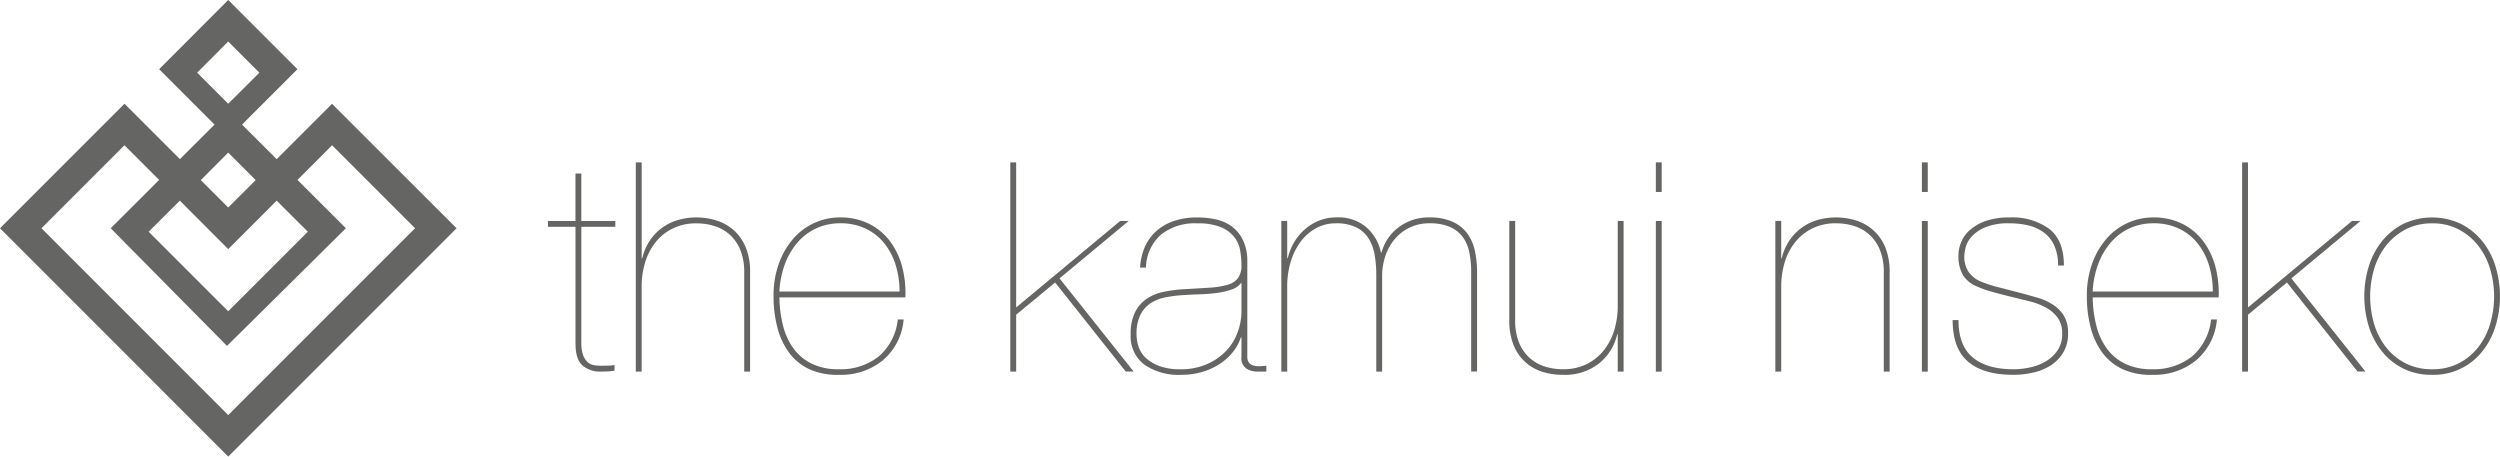
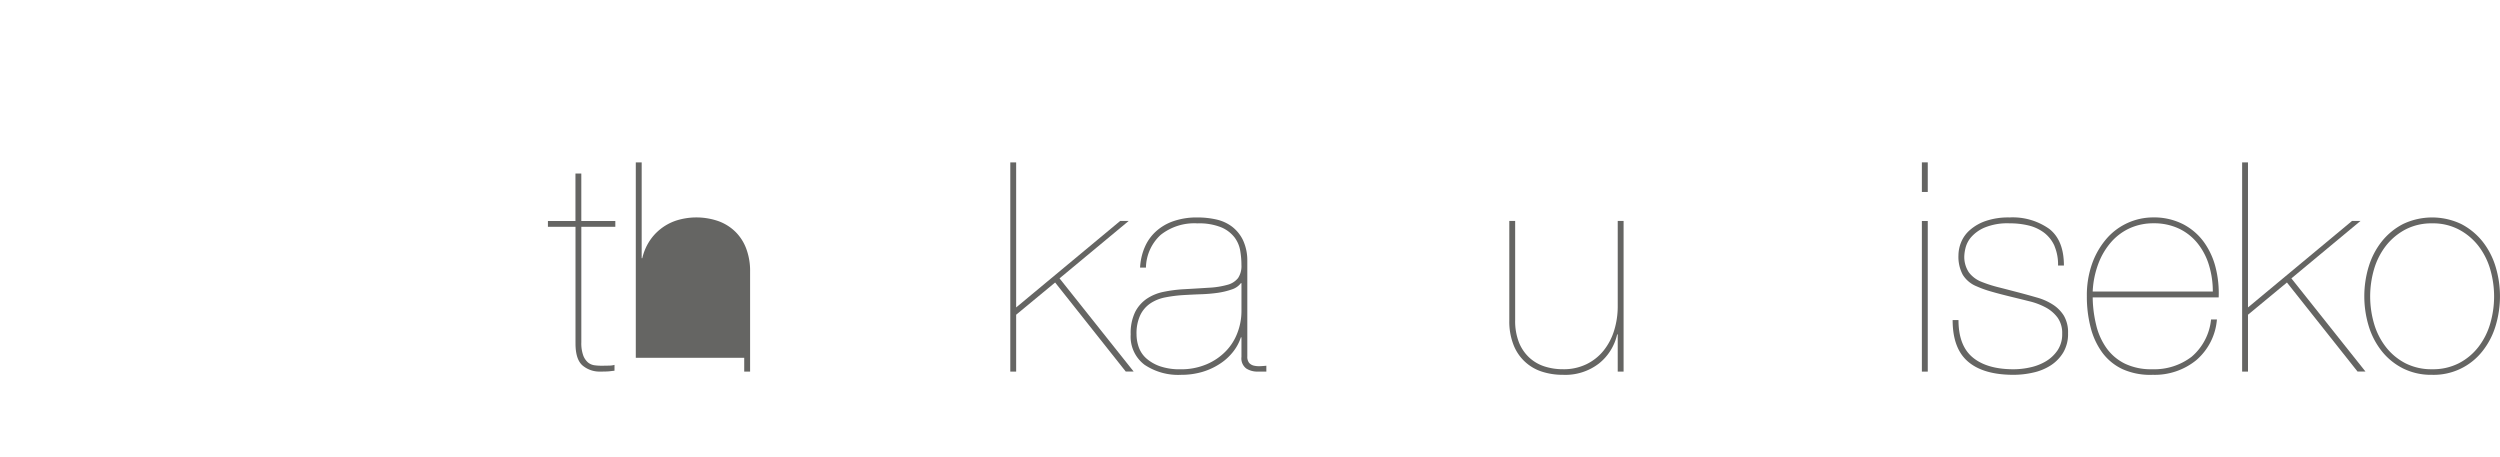
<svg xmlns="http://www.w3.org/2000/svg" width="398.884" height="72.849" viewBox="0 0 398.884 72.849">
  <g id="グループ_19" data-name="グループ 19" transform="translate(-907.516 -530.849)">
    <path id="パス_61" data-name="パス 61" d="M935.93,565.088a5.758,5.758,0,0,0,.307,2.109,2.732,2.732,0,0,0,.769,1.121,2.06,2.06,0,0,0,1.03.439,7.928,7.928,0,0,0,1.121.072c.466,0,.89-.011,1.265-.019a3.048,3.048,0,0,0,.8-.117v.935c-.284.027-.557.061-.818.091s-.761.046-1.473.046a4.2,4.2,0,0,1-2.783-.954c-.765-.644-1.147-1.818-1.147-3.533V546.668H930.6v-.935h4.393v-7.574h.935v7.574h5.427v.935H935.93Z" transform="translate(64.339 20.372)" fill="#656563" />
-     <path id="パス_62" data-name="パス 62" d="M935.24,537.69v15.288h.095a8.519,8.519,0,0,1,1.052-2.572,8.054,8.054,0,0,1,1.825-2.056,8.163,8.163,0,0,1,2.545-1.378,10.7,10.7,0,0,1,6.661.072,7.517,7.517,0,0,1,2.711,1.659,7.4,7.4,0,0,1,1.776,2.711,10.072,10.072,0,0,1,.633,3.715v15.943H951.6v-15.8a9.434,9.434,0,0,0-.606-3.575,6.761,6.761,0,0,0-1.659-2.431,6.538,6.538,0,0,0-2.431-1.4,9.409,9.409,0,0,0-2.923-.443,8.369,8.369,0,0,0-3.787.818,8.009,8.009,0,0,0-2.738,2.193,9.767,9.767,0,0,0-1.659,3.2,13.12,13.12,0,0,0-.561,3.84v13.6H934.3V537.69Z" transform="translate(74.659 19.065)" fill="#656563" />
-     <path id="パス_63" data-name="パス 63" d="M941.626,557.286a10.552,10.552,0,0,0,1.659,3.624,7.9,7.9,0,0,0,2.9,2.431,9.612,9.612,0,0,0,4.344.89,9.807,9.807,0,0,0,6.294-1.988,8.962,8.962,0,0,0,3.105-5.957h.936a9.549,9.549,0,0,1-3.317,6.517,10.5,10.5,0,0,1-6.919,2.318,10.816,10.816,0,0,1-4.794-.89,8.511,8.511,0,0,1-3.249-2.643,11.654,11.654,0,0,1-1.867-4.018,19.539,19.539,0,0,1-.61-4.98,15.028,15.028,0,0,1,.886-5.328,12.514,12.514,0,0,1,2.341-3.954,9.857,9.857,0,0,1,7.293-3.3,10.221,10.221,0,0,1,4.836,1.079,9.536,9.536,0,0,1,3.321,2.851A11.853,11.853,0,0,1,960.656,548a16.6,16.6,0,0,1,.489,4.771h-20.1a19.375,19.375,0,0,0,.583,4.51m17.977-9.63a10.341,10.341,0,0,0-1.8-3.476,8.49,8.49,0,0,0-2.969-2.367,9.3,9.3,0,0,0-4.113-.864,9.065,9.065,0,0,0-3.669.746,8.773,8.773,0,0,0-2.992,2.174,11.12,11.12,0,0,0-2.083,3.438,14.482,14.482,0,0,0-.935,4.529h19.169a14.258,14.258,0,0,0-.61-4.181" transform="translate(90.831 25.531)" fill="#656563" />
+     <path id="パス_62" data-name="パス 62" d="M935.24,537.69v15.288h.095a8.519,8.519,0,0,1,1.052-2.572,8.054,8.054,0,0,1,1.825-2.056,8.163,8.163,0,0,1,2.545-1.378,10.7,10.7,0,0,1,6.661.072,7.517,7.517,0,0,1,2.711,1.659,7.4,7.4,0,0,1,1.776,2.711,10.072,10.072,0,0,1,.633,3.715v15.943H951.6v-15.8v13.6H934.3V537.69Z" transform="translate(74.659 19.065)" fill="#656563" />
    <path id="パス_64" data-name="パス 64" d="M951.018,571.072h-.935V537.69h.935v23.146l16.6-13.8h1.356L957.94,556.2l11.827,14.867h-1.261l-11.27-14.209L951.018,562Z" transform="translate(118.629 19.065)" fill="#656563" />
    <path id="パス_65" data-name="パス 65" d="M957.354,544.851a7.208,7.208,0,0,1,1.753-2.545,7.988,7.988,0,0,1,2.806-1.685,11.33,11.33,0,0,1,3.9-.61,13.532,13.532,0,0,1,3.011.326,6.506,6.506,0,0,1,2.507,1.148,6.043,6.043,0,0,1,1.727,2.128,7.654,7.654,0,0,1,.7,3.272v15.288a1.564,1.564,0,0,0,.28,1.03,1.45,1.45,0,0,0,.75.447,3.608,3.608,0,0,0,1.007.091c.356-.015.689-.042,1-.072v.936h-1.4a3.254,3.254,0,0,1-1.8-.492,2.011,2.011,0,0,1-.772-1.844v-3.132h-.091a7.447,7.447,0,0,1-1.193,2.242,8.572,8.572,0,0,1-2.06,1.916,10.638,10.638,0,0,1-2.825,1.337,11.854,11.854,0,0,1-3.461.489,9.621,9.621,0,0,1-5.843-1.613,5.611,5.611,0,0,1-2.2-4.836,7.657,7.657,0,0,1,.723-3.6,5.712,5.712,0,0,1,1.894-2.125,7.432,7.432,0,0,1,2.666-1.075,22.634,22.634,0,0,1,2.988-.4c1.655-.087,3.071-.178,4.26-.253a13.44,13.44,0,0,0,2.92-.466,3.166,3.166,0,0,0,1.685-1.079,3.459,3.459,0,0,0,.534-2.083,13.718,13.718,0,0,0-.189-2.238,4.888,4.888,0,0,0-.909-2.155,5.249,5.249,0,0,0-2.128-1.613,9.383,9.383,0,0,0-3.783-.629,8.639,8.639,0,0,0-5.892,1.848,7.275,7.275,0,0,0-2.336,5.211h-.936a9.552,9.552,0,0,1,.7-3.155m15.383,5.635a2.918,2.918,0,0,1-1.45,1,12.045,12.045,0,0,1-2.246.542,24.479,24.479,0,0,1-2.73.227c-.985.038-1.943.083-2.882.14a22.231,22.231,0,0,0-2.734.356,6.482,6.482,0,0,0-2.359.935,4.73,4.73,0,0,0-1.636,1.871,6.822,6.822,0,0,0-.61,3.109,6.206,6.206,0,0,0,.352,2.03,4.353,4.353,0,0,0,1.193,1.78,6.6,6.6,0,0,0,2.174,1.261,9.649,9.649,0,0,0,3.3.489,10.338,10.338,0,0,0,4.162-.8,9.291,9.291,0,0,0,3.06-2.083,8.424,8.424,0,0,0,1.867-2.965,9.68,9.68,0,0,0,.633-3.457v-4.442Z" transform="translate(132.772 25.534)" fill="#656563" />
-     <path id="パス_66" data-name="パス 66" d="M962.438,540.578v5.938h.091a8.993,8.993,0,0,1,1.034-2.572,8.265,8.265,0,0,1,1.727-2.056,7.86,7.86,0,0,1,2.268-1.382,7.2,7.2,0,0,1,2.639-.492,6.9,6.9,0,0,1,4.7,1.428,7.269,7.269,0,0,1,2.5,4.185h.091a7.415,7.415,0,0,1,2.761-4.067,7.885,7.885,0,0,1,4.859-1.545,8.85,8.85,0,0,1,3.651.659,6.036,6.036,0,0,1,2.337,1.8,7.086,7.086,0,0,1,1.261,2.757,15.992,15.992,0,0,1,.375,3.575v15.8h-.939v-15.8a15.667,15.667,0,0,0-.3-3.227,6.2,6.2,0,0,0-1.072-2.477,5.047,5.047,0,0,0-2.06-1.587,8.068,8.068,0,0,0-3.249-.564,7.05,7.05,0,0,0-5.518,2.526,8.2,8.2,0,0,0-1.492,2.689,9.869,9.869,0,0,0-.515,3.2V564.61h-.936V549.182a18.835,18.835,0,0,0-.257-3.177,7.209,7.209,0,0,0-.958-2.621,4.932,4.932,0,0,0-1.962-1.776,7.087,7.087,0,0,0-3.276-.655,6.47,6.47,0,0,0-3.222.818,7.593,7.593,0,0,0-2.454,2.2,10.3,10.3,0,0,0-1.545,3.2,13.5,13.5,0,0,0-.538,3.836V564.61H961.5V540.578Z" transform="translate(150.455 25.527)" fill="#656563" />
    <path id="パス_67" data-name="パス 67" d="M988.406,564.191v-5.934h-.091a8.254,8.254,0,0,1-2.878,4.624,8.785,8.785,0,0,1-5.775,1.825,10.69,10.69,0,0,1-3.435-.534,7.206,7.206,0,0,1-4.487-4.351,10.175,10.175,0,0,1-.633-3.719V540.159h.936v15.807a9.372,9.372,0,0,0,.606,3.575,6.7,6.7,0,0,0,1.663,2.431,6.519,6.519,0,0,0,2.427,1.4,9.516,9.516,0,0,0,2.924.443,8.321,8.321,0,0,0,3.787-.818,7.986,7.986,0,0,0,2.738-2.2,9.643,9.643,0,0,0,1.659-3.2,13.03,13.03,0,0,0,.561-3.832V540.159h.935v24.032Z" transform="translate(177.223 25.946)" fill="#656563" />
-     <path id="パス_68" data-name="パス 68" d="M977.281,537.69h.935v4.722h-.935Zm0,9.354h.935v24.032h-.935Z" transform="translate(194.43 19.065)" fill="#656563" />
-     <path id="パス_69" data-name="パス 69" d="M983.255,540.574v5.938h.091a8.717,8.717,0,0,1,1.053-2.572,8.17,8.17,0,0,1,4.37-3.438,10.787,10.787,0,0,1,6.665.072,7.445,7.445,0,0,1,2.708,1.663,7.31,7.31,0,0,1,1.78,2.711,10.144,10.144,0,0,1,.632,3.715v15.943h-.935V548.8a9.41,9.41,0,0,0-.606-3.575,6.642,6.642,0,0,0-1.662-2.435,6.506,6.506,0,0,0-2.431-1.4,9.5,9.5,0,0,0-2.92-.443,8.366,8.366,0,0,0-3.783.818,8,8,0,0,0-2.742,2.2,9.586,9.586,0,0,0-1.659,3.2,13.112,13.112,0,0,0-.56,3.836v13.607h-.939V540.574Z" transform="translate(208.462 25.531)" fill="#656563" />
    <path id="パス_70" data-name="パス 70" d="M988.49,537.69h.939v4.722h-.939Zm0,9.354h.939v24.032h-.939Z" transform="translate(225.668 19.065)" fill="#656563" />
    <path id="パス_71" data-name="パス 71" d="M1006.055,544.593a5.45,5.45,0,0,0-1.591-2.083,6.711,6.711,0,0,0-2.454-1.193,12.584,12.584,0,0,0-3.154-.368,9.538,9.538,0,0,0-3.977.678,5.965,5.965,0,0,0-2.151,1.541,4.169,4.169,0,0,0-.886,1.708,6.5,6.5,0,0,0-.189,1.166,4.436,4.436,0,0,0,.727,2.734,4.627,4.627,0,0,0,1.939,1.473,20.546,20.546,0,0,0,2.738.89c.981.246,2.125.549,3.431.886.939.25,1.863.507,2.783.772a9.347,9.347,0,0,1,2.48,1.1,5.723,5.723,0,0,1,1.776,1.776,5.244,5.244,0,0,1,.674,2.806,5.783,5.783,0,0,1-.769,3.083,6.36,6.36,0,0,1-2.007,2.06,8.544,8.544,0,0,1-2.81,1.144,14.13,14.13,0,0,1-3.109.352q-4.811,0-7.263-2.105c-1.644-1.4-2.458-3.613-2.458-6.635h.935c0,2.711.75,4.7,2.264,5.961s3.685,1.893,6.521,1.893a12.156,12.156,0,0,0,2.689-.307,8.262,8.262,0,0,0,2.5-.981,5.867,5.867,0,0,0,1.844-1.753,4.568,4.568,0,0,0,.727-2.621,4.218,4.218,0,0,0-.727-2.567,5.719,5.719,0,0,0-1.871-1.617,10.935,10.935,0,0,0-2.635-1c-1-.25-2.015-.5-3.041-.75-1.155-.284-2.166-.545-3.041-.8a16.85,16.85,0,0,1-2.336-.837,4.618,4.618,0,0,1-2.2-1.825,6.064,6.064,0,0,1-.7-3.132,5.561,5.561,0,0,1,.42-2.056,5.127,5.127,0,0,1,1.4-1.961,7.5,7.5,0,0,1,2.526-1.451,11.119,11.119,0,0,1,3.787-.564,10.071,10.071,0,0,1,6.354,1.825q2.34,1.824,2.34,5.847h-.936a7.586,7.586,0,0,0-.56-3.09" transform="translate(229.28 25.534)" fill="#656563" />
    <path id="パス_72" data-name="パス 72" d="M996.956,557.286a10.547,10.547,0,0,0,1.659,3.624,7.869,7.869,0,0,0,2.9,2.431,9.619,9.619,0,0,0,4.348.89,9.8,9.8,0,0,0,6.29-1.988,8.963,8.963,0,0,0,3.105-5.957h.936a9.549,9.549,0,0,1-3.318,6.517,10.514,10.514,0,0,1-6.922,2.318,10.789,10.789,0,0,1-4.79-.89,8.485,8.485,0,0,1-3.25-2.643,11.658,11.658,0,0,1-1.867-4.018,19.542,19.542,0,0,1-.606-4.98,15.024,15.024,0,0,1,.883-5.328,12.509,12.509,0,0,1,2.34-3.954,9.858,9.858,0,0,1,7.29-3.3,10.236,10.236,0,0,1,4.84,1.079,9.535,9.535,0,0,1,3.321,2.851,11.931,11.931,0,0,1,1.871,4.063,16.731,16.731,0,0,1,.488,4.771h-20.1a19.362,19.362,0,0,0,.583,4.51m17.977-9.63a10.342,10.342,0,0,0-1.8-3.476,8.455,8.455,0,0,0-2.969-2.367,9.315,9.315,0,0,0-4.113-.864,9.084,9.084,0,0,0-3.673.746,8.812,8.812,0,0,0-2.992,2.174,11.253,11.253,0,0,0-2.079,3.438,14.475,14.475,0,0,0-.935,4.529h19.166a14.257,14.257,0,0,0-.606-4.181" transform="translate(245.04 25.531)" fill="#656563" />
    <path id="パス_73" data-name="パス 73" d="M1002.919,571.072h-.935V537.69h.935v23.146l16.6-13.8h1.352l-11.028,9.164,11.823,14.867H1020.4l-11.266-14.209L1002.919,562Z" transform="translate(263.272 19.065)" fill="#656563" />
    <path id="パス_74" data-name="パス 74" d="M1007.833,547.846a12.07,12.07,0,0,1,2.079-4,10.5,10.5,0,0,1,3.389-2.783,10.806,10.806,0,0,1,9.3,0,10.539,10.539,0,0,1,3.389,2.783,12.07,12.07,0,0,1,2.079,4,16.317,16.317,0,0,1,0,9.486,12.035,12.035,0,0,1-2.079,4,9.887,9.887,0,0,1-8.066,3.787,10.021,10.021,0,0,1-4.628-1.026,10.193,10.193,0,0,1-3.389-2.76,12.036,12.036,0,0,1-2.079-4,16.409,16.409,0,0,1,0-9.486m.863,9.138a11.161,11.161,0,0,0,1.894,3.715,9.428,9.428,0,0,0,3.105,2.575,9.166,9.166,0,0,0,4.283.954,9.041,9.041,0,0,0,4.23-.954,9.326,9.326,0,0,0,3.109-2.575,11.156,11.156,0,0,0,1.893-3.715,15.424,15.424,0,0,0,0-8.744,11.245,11.245,0,0,0-1.893-3.719,9.644,9.644,0,0,0-3.109-2.59,8.868,8.868,0,0,0-4.23-.981,8.99,8.99,0,0,0-4.283.981,9.754,9.754,0,0,0-3.105,2.59,11.251,11.251,0,0,0-1.894,3.719,15.522,15.522,0,0,0,0,8.744" transform="translate(277.622 25.534)" fill="#656563" />
-     <path id="パス_75" data-name="パス 75" d="M954.974,541.892l-8.842,8.835,5.529,5.514,8.831-8.827,19.874,19.855L943.931,603.7l-36.415-36.43L927.378,547.4l8.839,8.839,5.529-5.51-8.839-8.839,11.024-11.043Zm-27.6,12.133-13.243,13.243,29.8,29.811,29.811-29.811L960.5,554.025l-5.525,5.529,7.729,7.714L943.734,586.04l-18.556-18.772,7.729-7.714Zm8.839,8.839-4.976,4.957,12.69,12.69,12.7-12.69-4.972-4.957-7.729,7.733Zm7.714-7.665-4.37,4.385,4.37,4.37,4.385-4.37Zm0-17.727-4.957,4.972,4.957,4.957,4.976-4.957Z" transform="translate(0)" fill="#656563" />
  </g>
</svg>